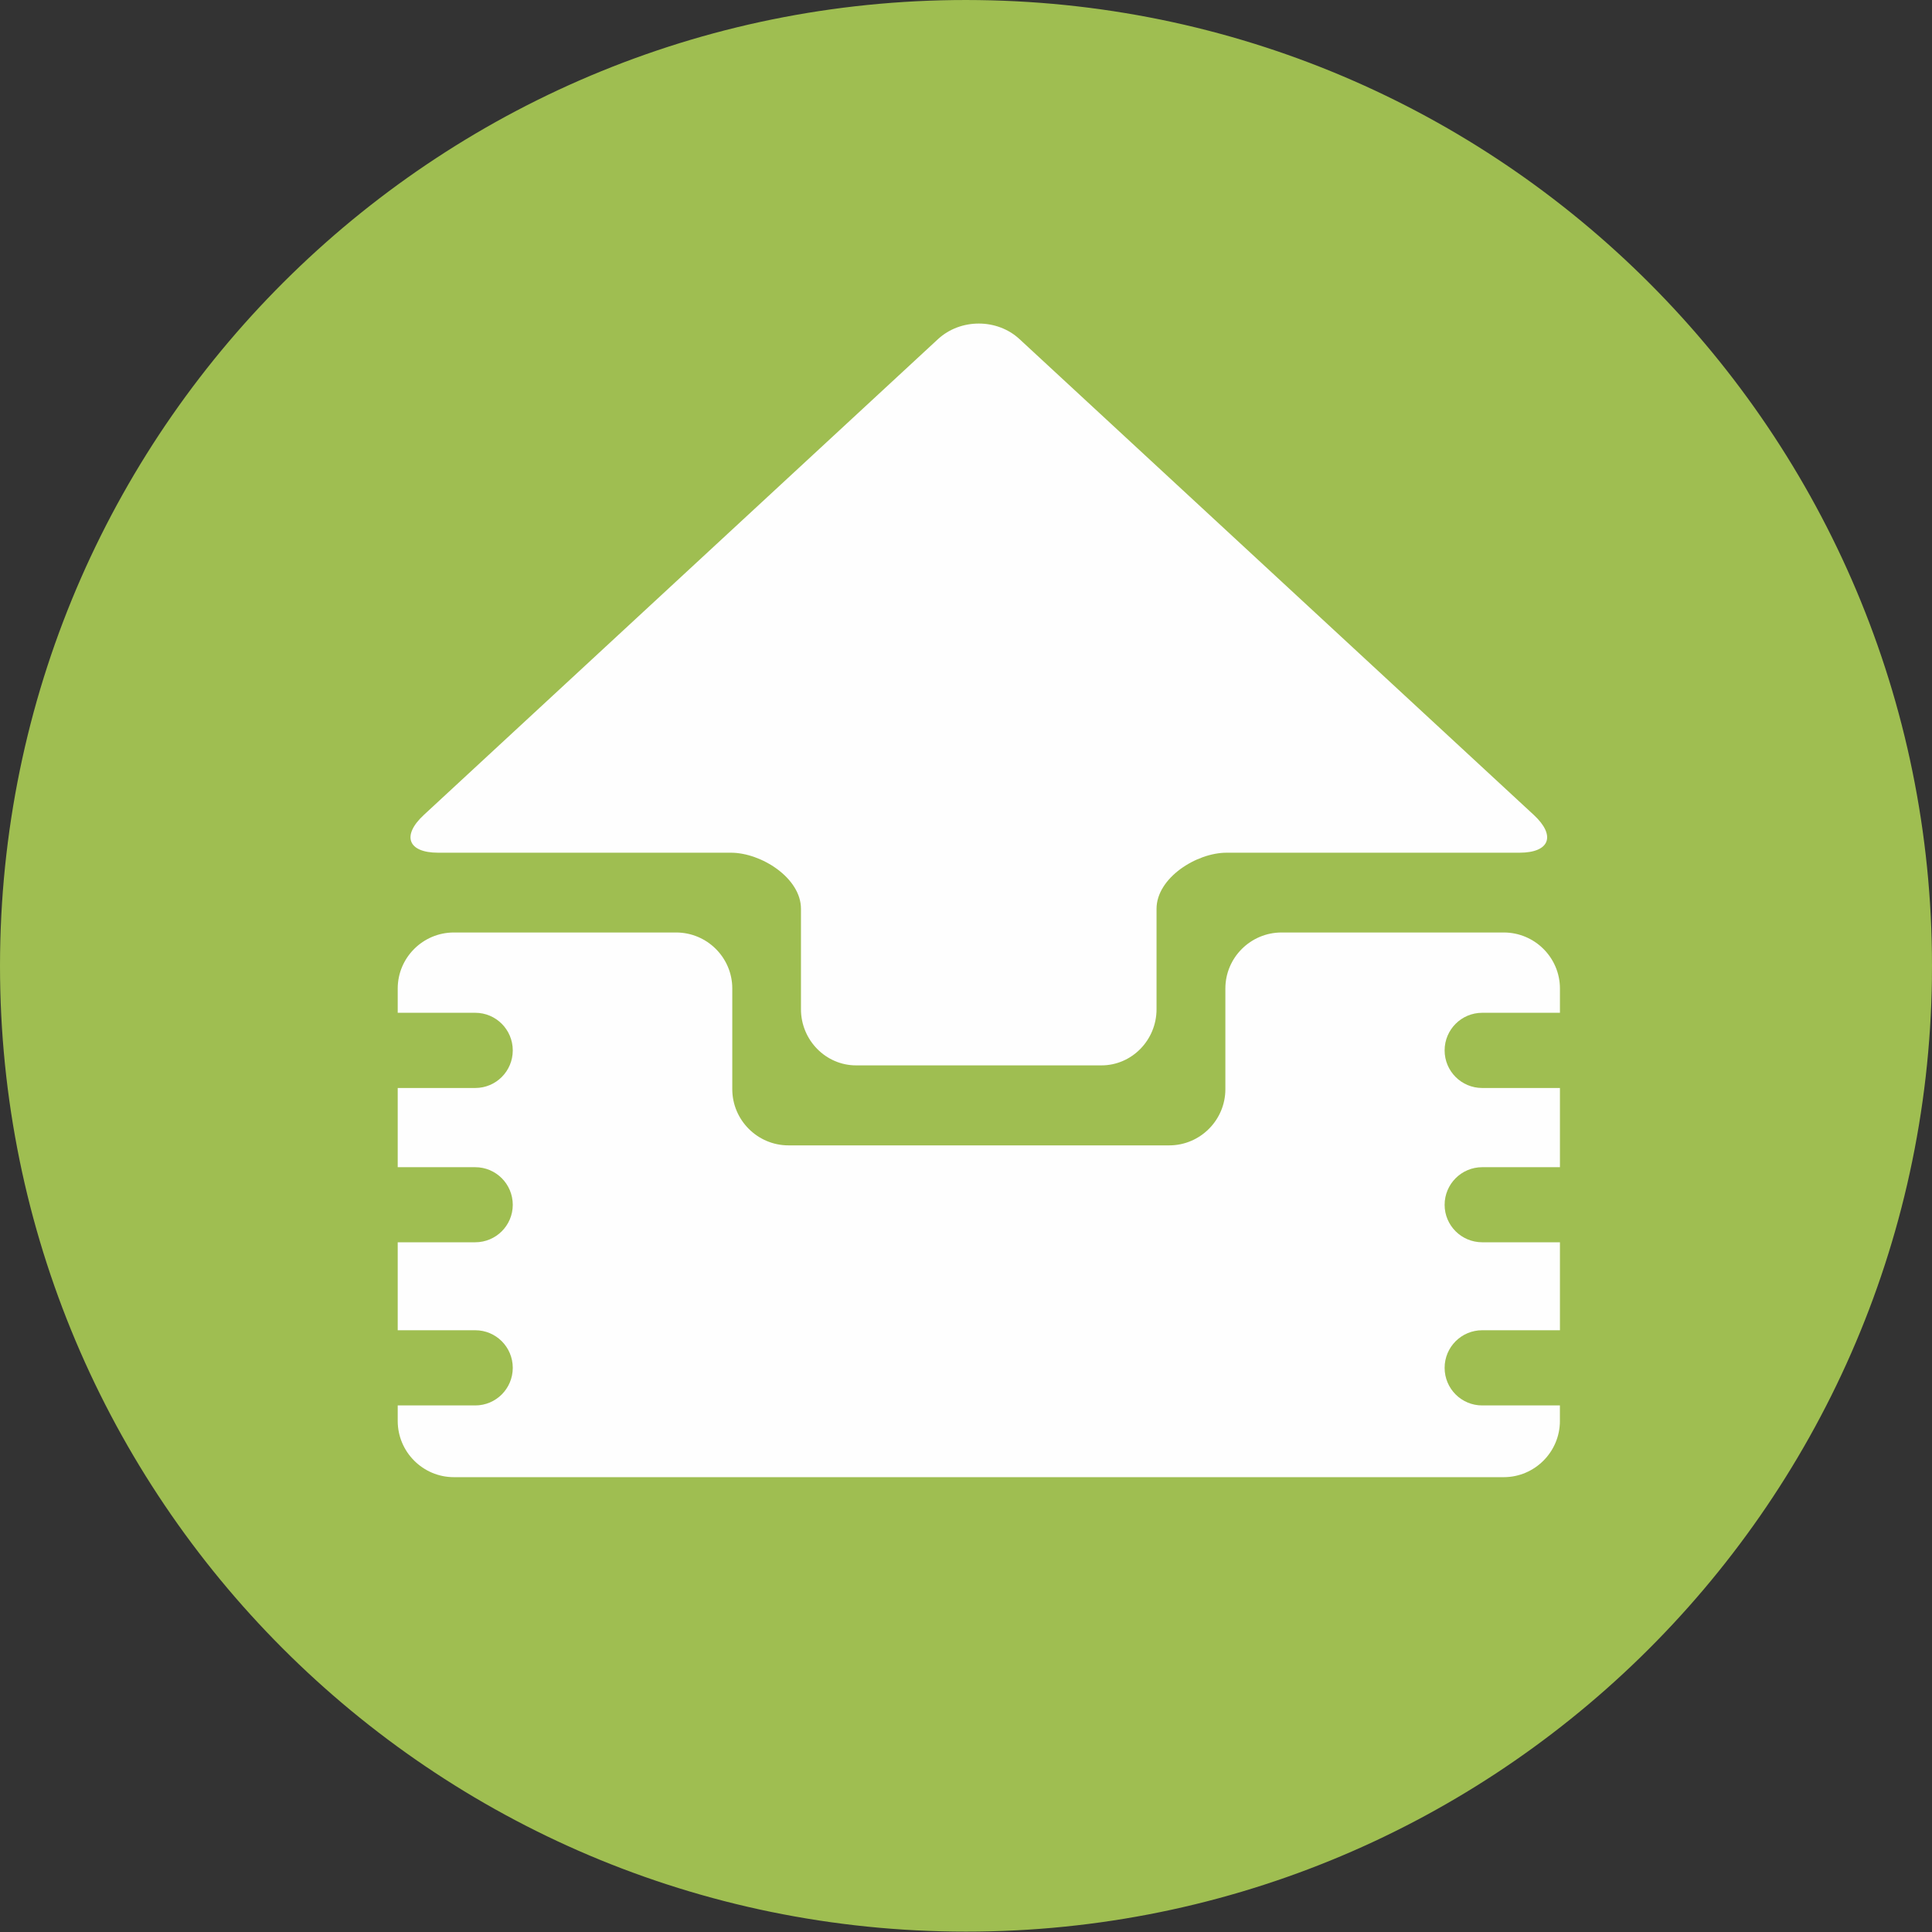
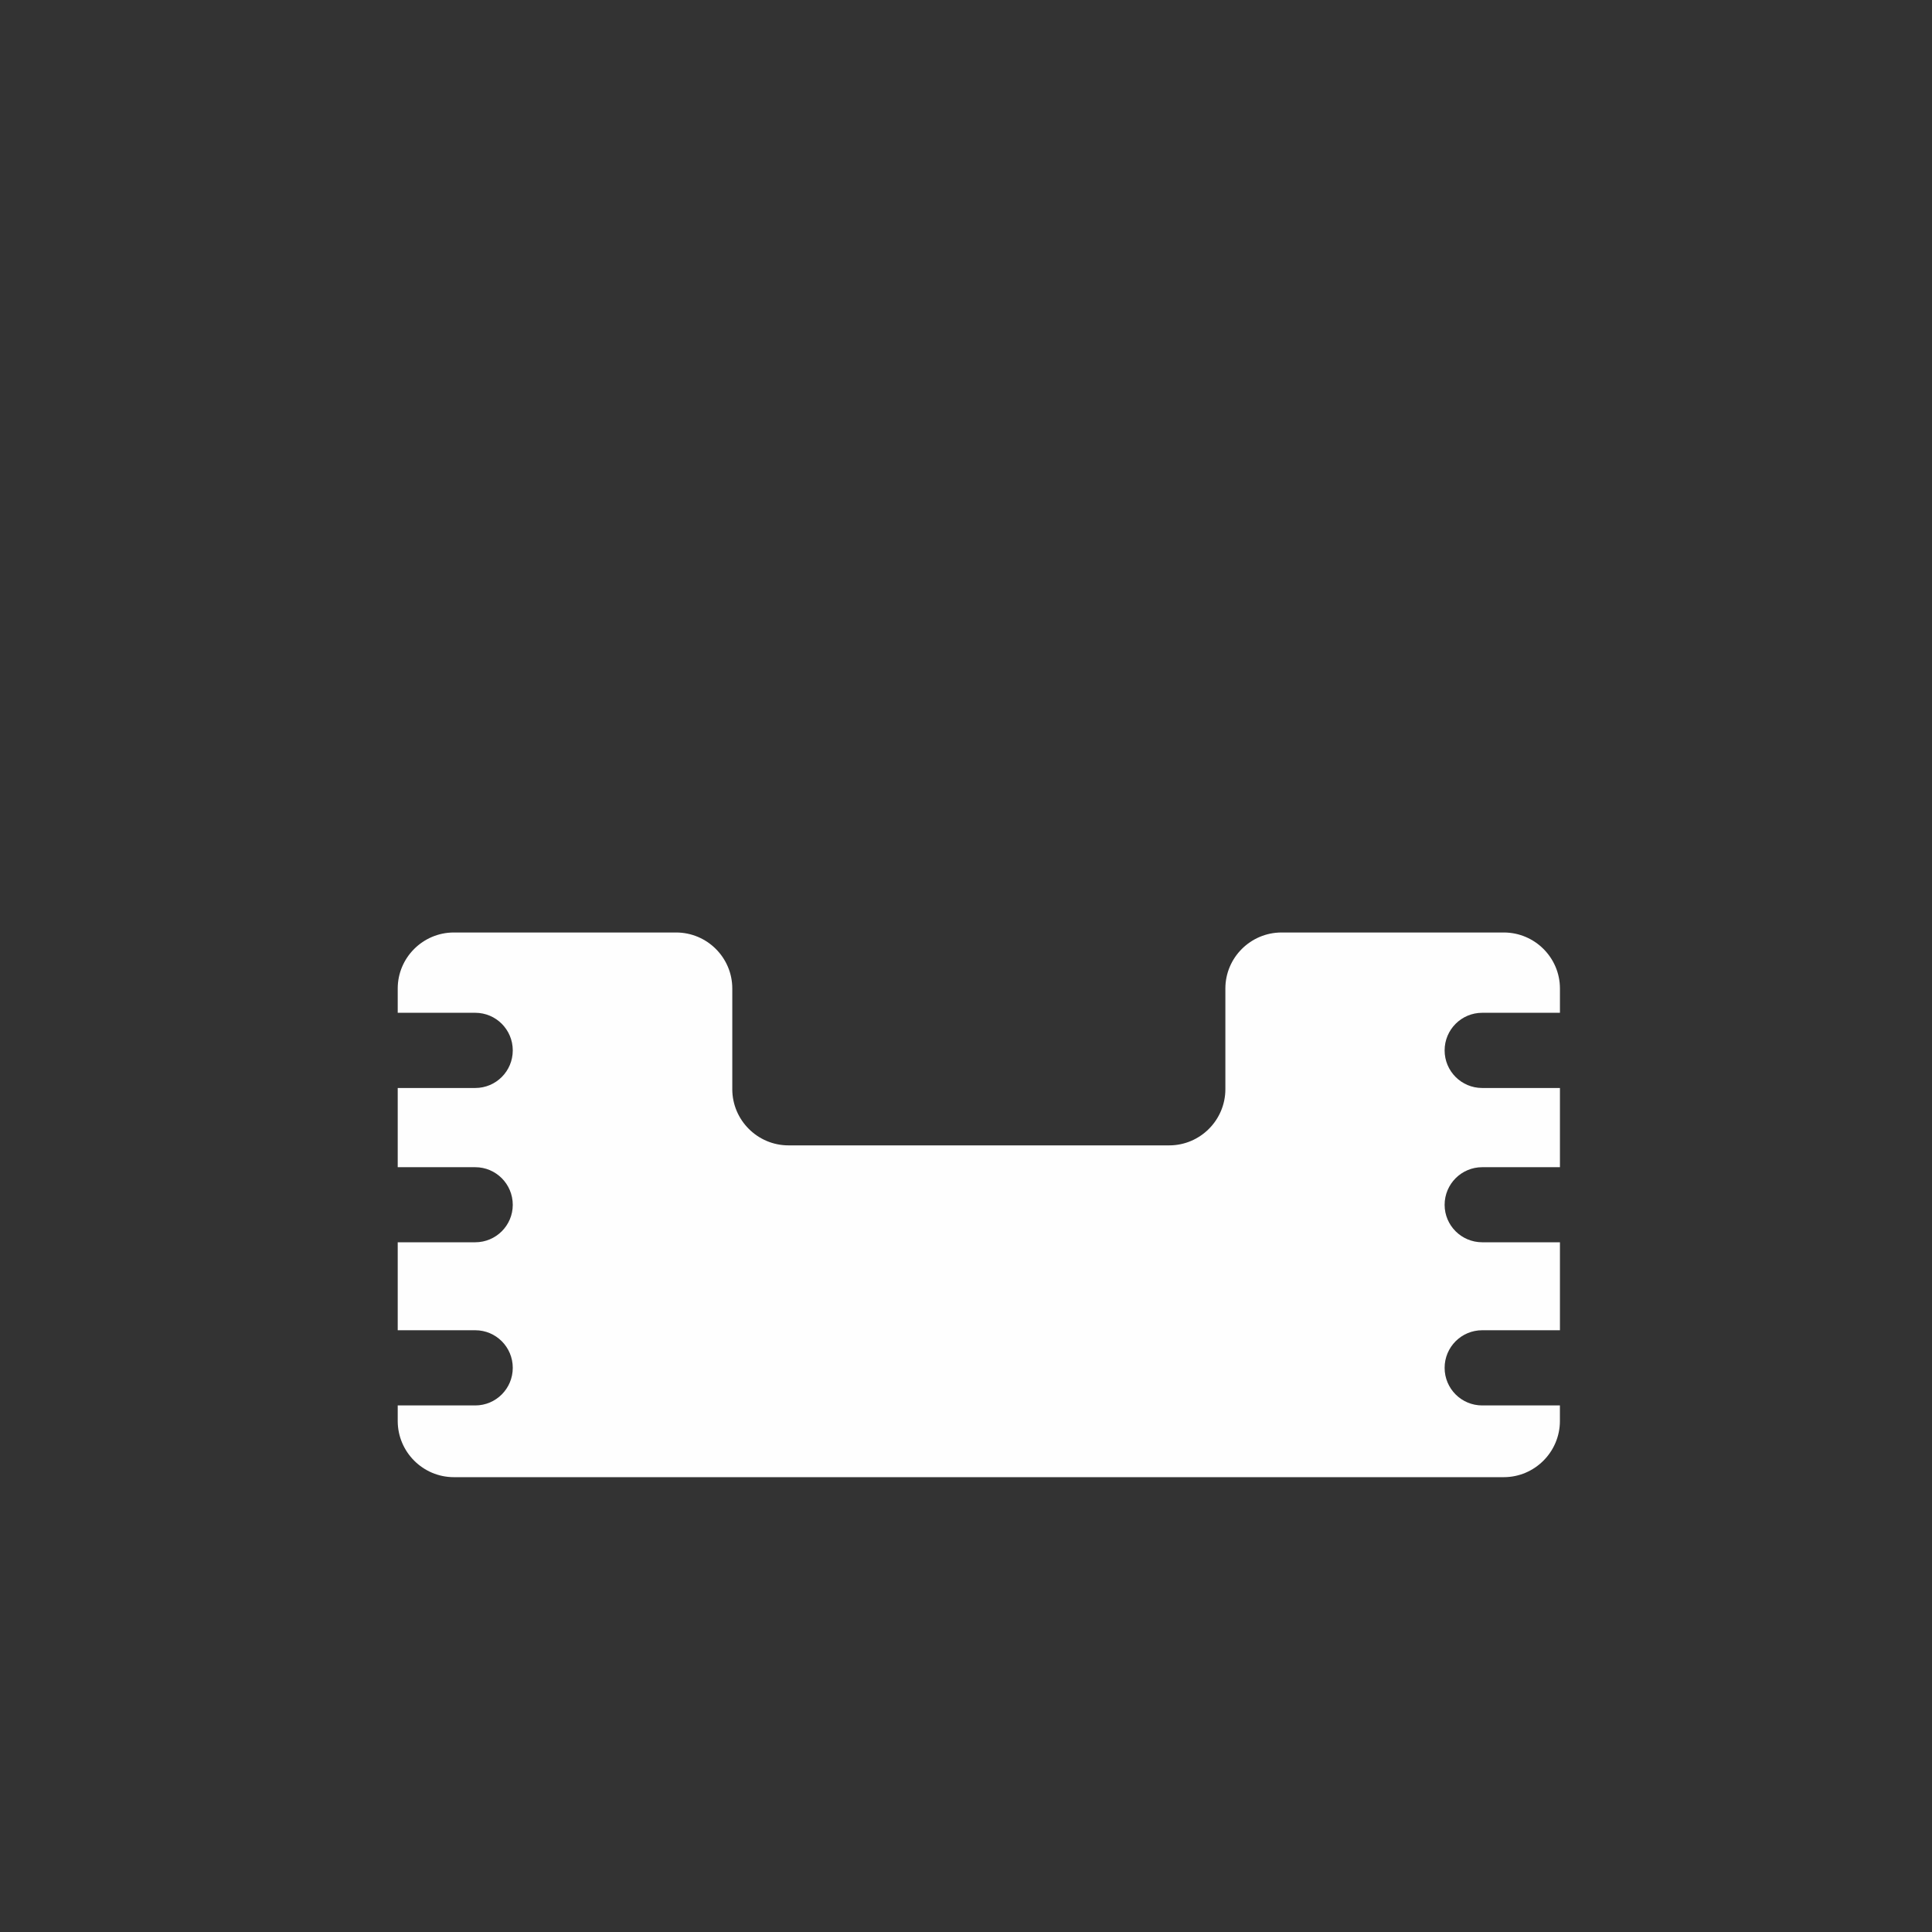
<svg xmlns="http://www.w3.org/2000/svg" width="64" height="64" viewBox="0 0 64 64" fill="none">
  <rect x="0" y="0" width="64" height="64" fill="#333333" stroke="none" />
-   <path d="M63.998 32.406C63.77 50.075 49.258 64.213 31.585 63.985C13.915 63.753 -0.226 49.245 0.003 31.578C0.232 13.908 14.744 -0.226 32.415 0.003C50.087 0.23 64.226 14.737 63.997 32.406L63.998 32.406Z" fill="#9FBE51" />
-   <path d="M50.335 28.247C51.339 28.247 51.55 27.682 50.808 26.995L33.774 11.235C33.032 10.546 31.817 10.546 31.071 11.235L14.041 26.995C13.298 27.682 13.513 28.247 14.513 28.247H24.212C25.216 28.247 26.533 29.083 26.533 30.105V33.431C26.533 34.456 27.356 35.292 28.359 35.292H36.488C37.492 35.292 38.312 34.456 38.312 33.431V30.105C38.312 29.083 39.632 28.247 40.634 28.247H50.334H50.335Z" fill="#FEFEFE" />
  <path d="M49.1 46.557C48.412 46.557 47.855 46.001 47.855 45.311C47.855 44.623 48.412 44.066 49.1 44.066H51.675V41.152H49.1C48.412 41.152 47.855 40.595 47.855 39.912C47.855 39.223 48.412 38.665 49.1 38.665H51.675V36.041H49.1C48.412 36.041 47.855 35.485 47.855 34.796C47.855 34.107 48.412 33.55 49.1 33.55H51.675V32.746C51.675 31.722 50.838 30.89 49.816 30.89H42.452C41.429 30.89 40.592 31.722 40.592 32.746V36.081C40.592 37.106 39.756 37.942 38.732 37.942H26.119C25.096 37.942 24.258 37.106 24.258 36.081V32.746C24.258 31.722 23.422 30.89 22.398 30.89H15.034C14.012 30.89 13.175 31.722 13.175 32.746V33.55H15.743C16.43 33.55 16.986 34.107 16.986 34.796C16.986 35.485 16.43 36.041 15.743 36.041H13.175V38.665H15.743C16.43 38.665 16.986 39.223 16.986 39.912C16.986 40.595 16.43 41.152 15.743 41.152H13.175V44.066H15.743C16.43 44.066 16.986 44.623 16.986 45.311C16.986 46 16.43 46.557 15.743 46.557H13.175V47.072C13.175 48.098 14.012 48.933 15.034 48.933H49.815C50.837 48.933 51.674 48.097 51.674 47.072V46.557H49.099H49.1Z" fill="#FEFEFE" />
</svg>